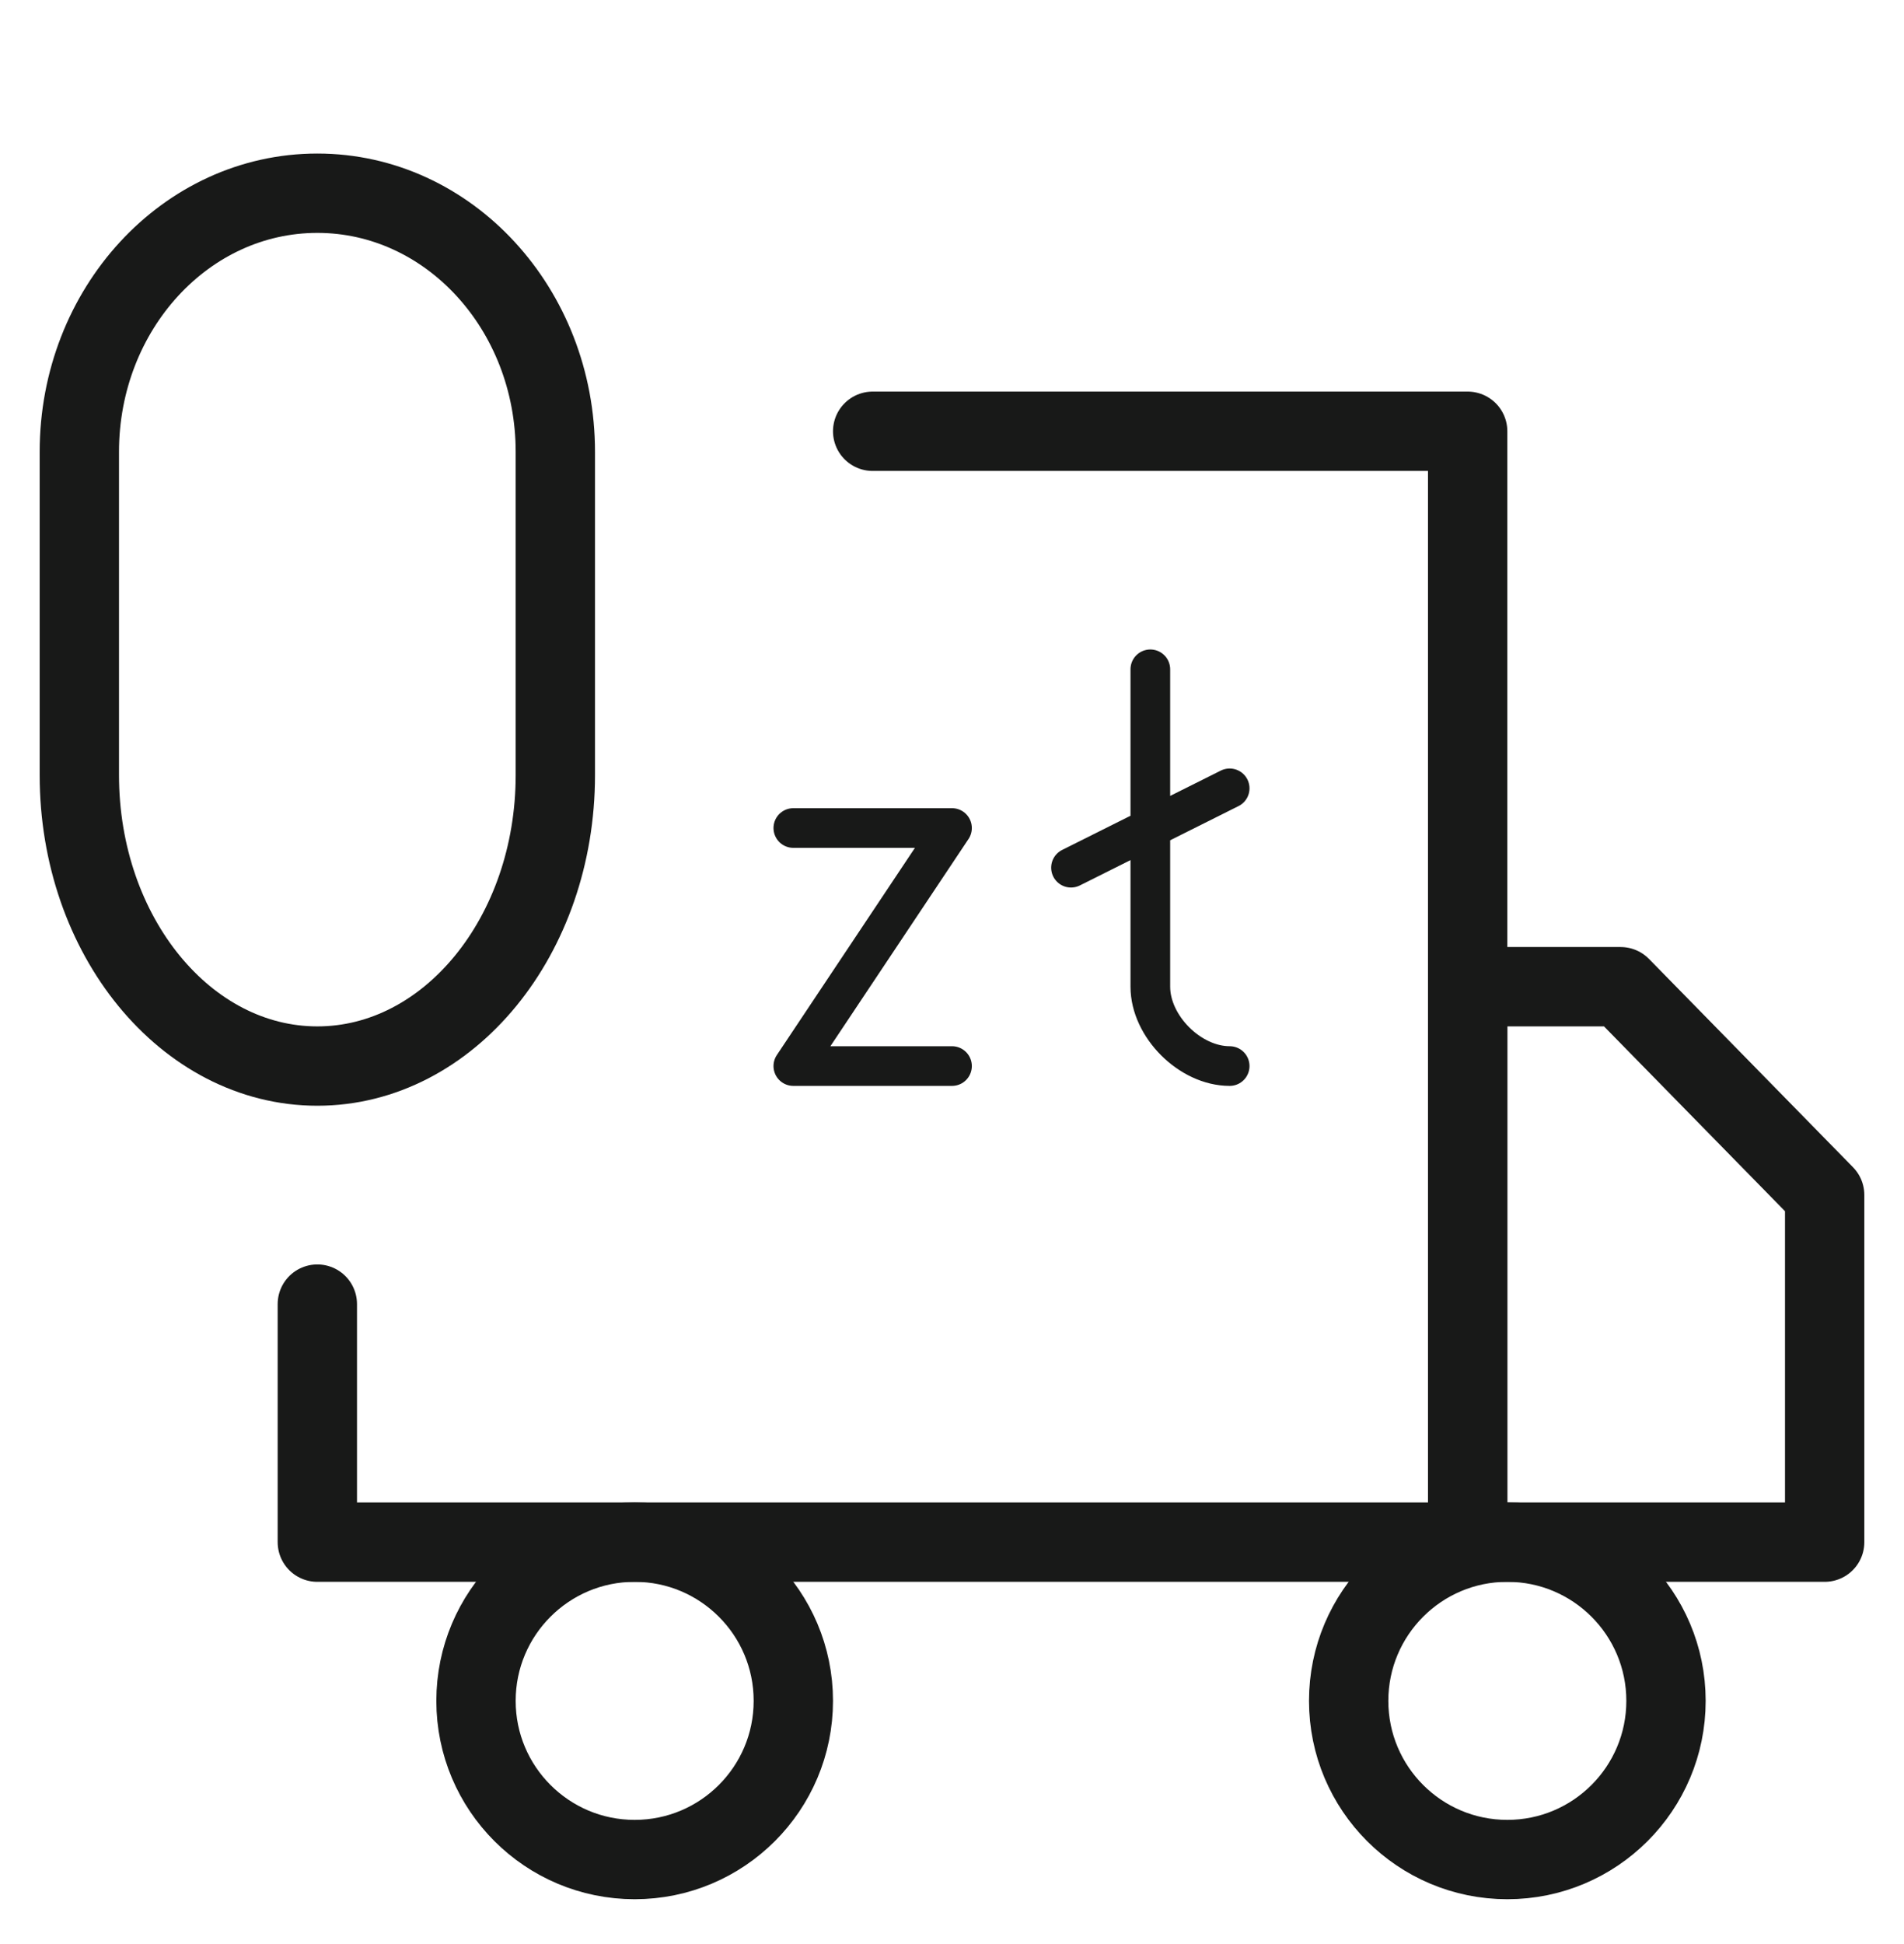
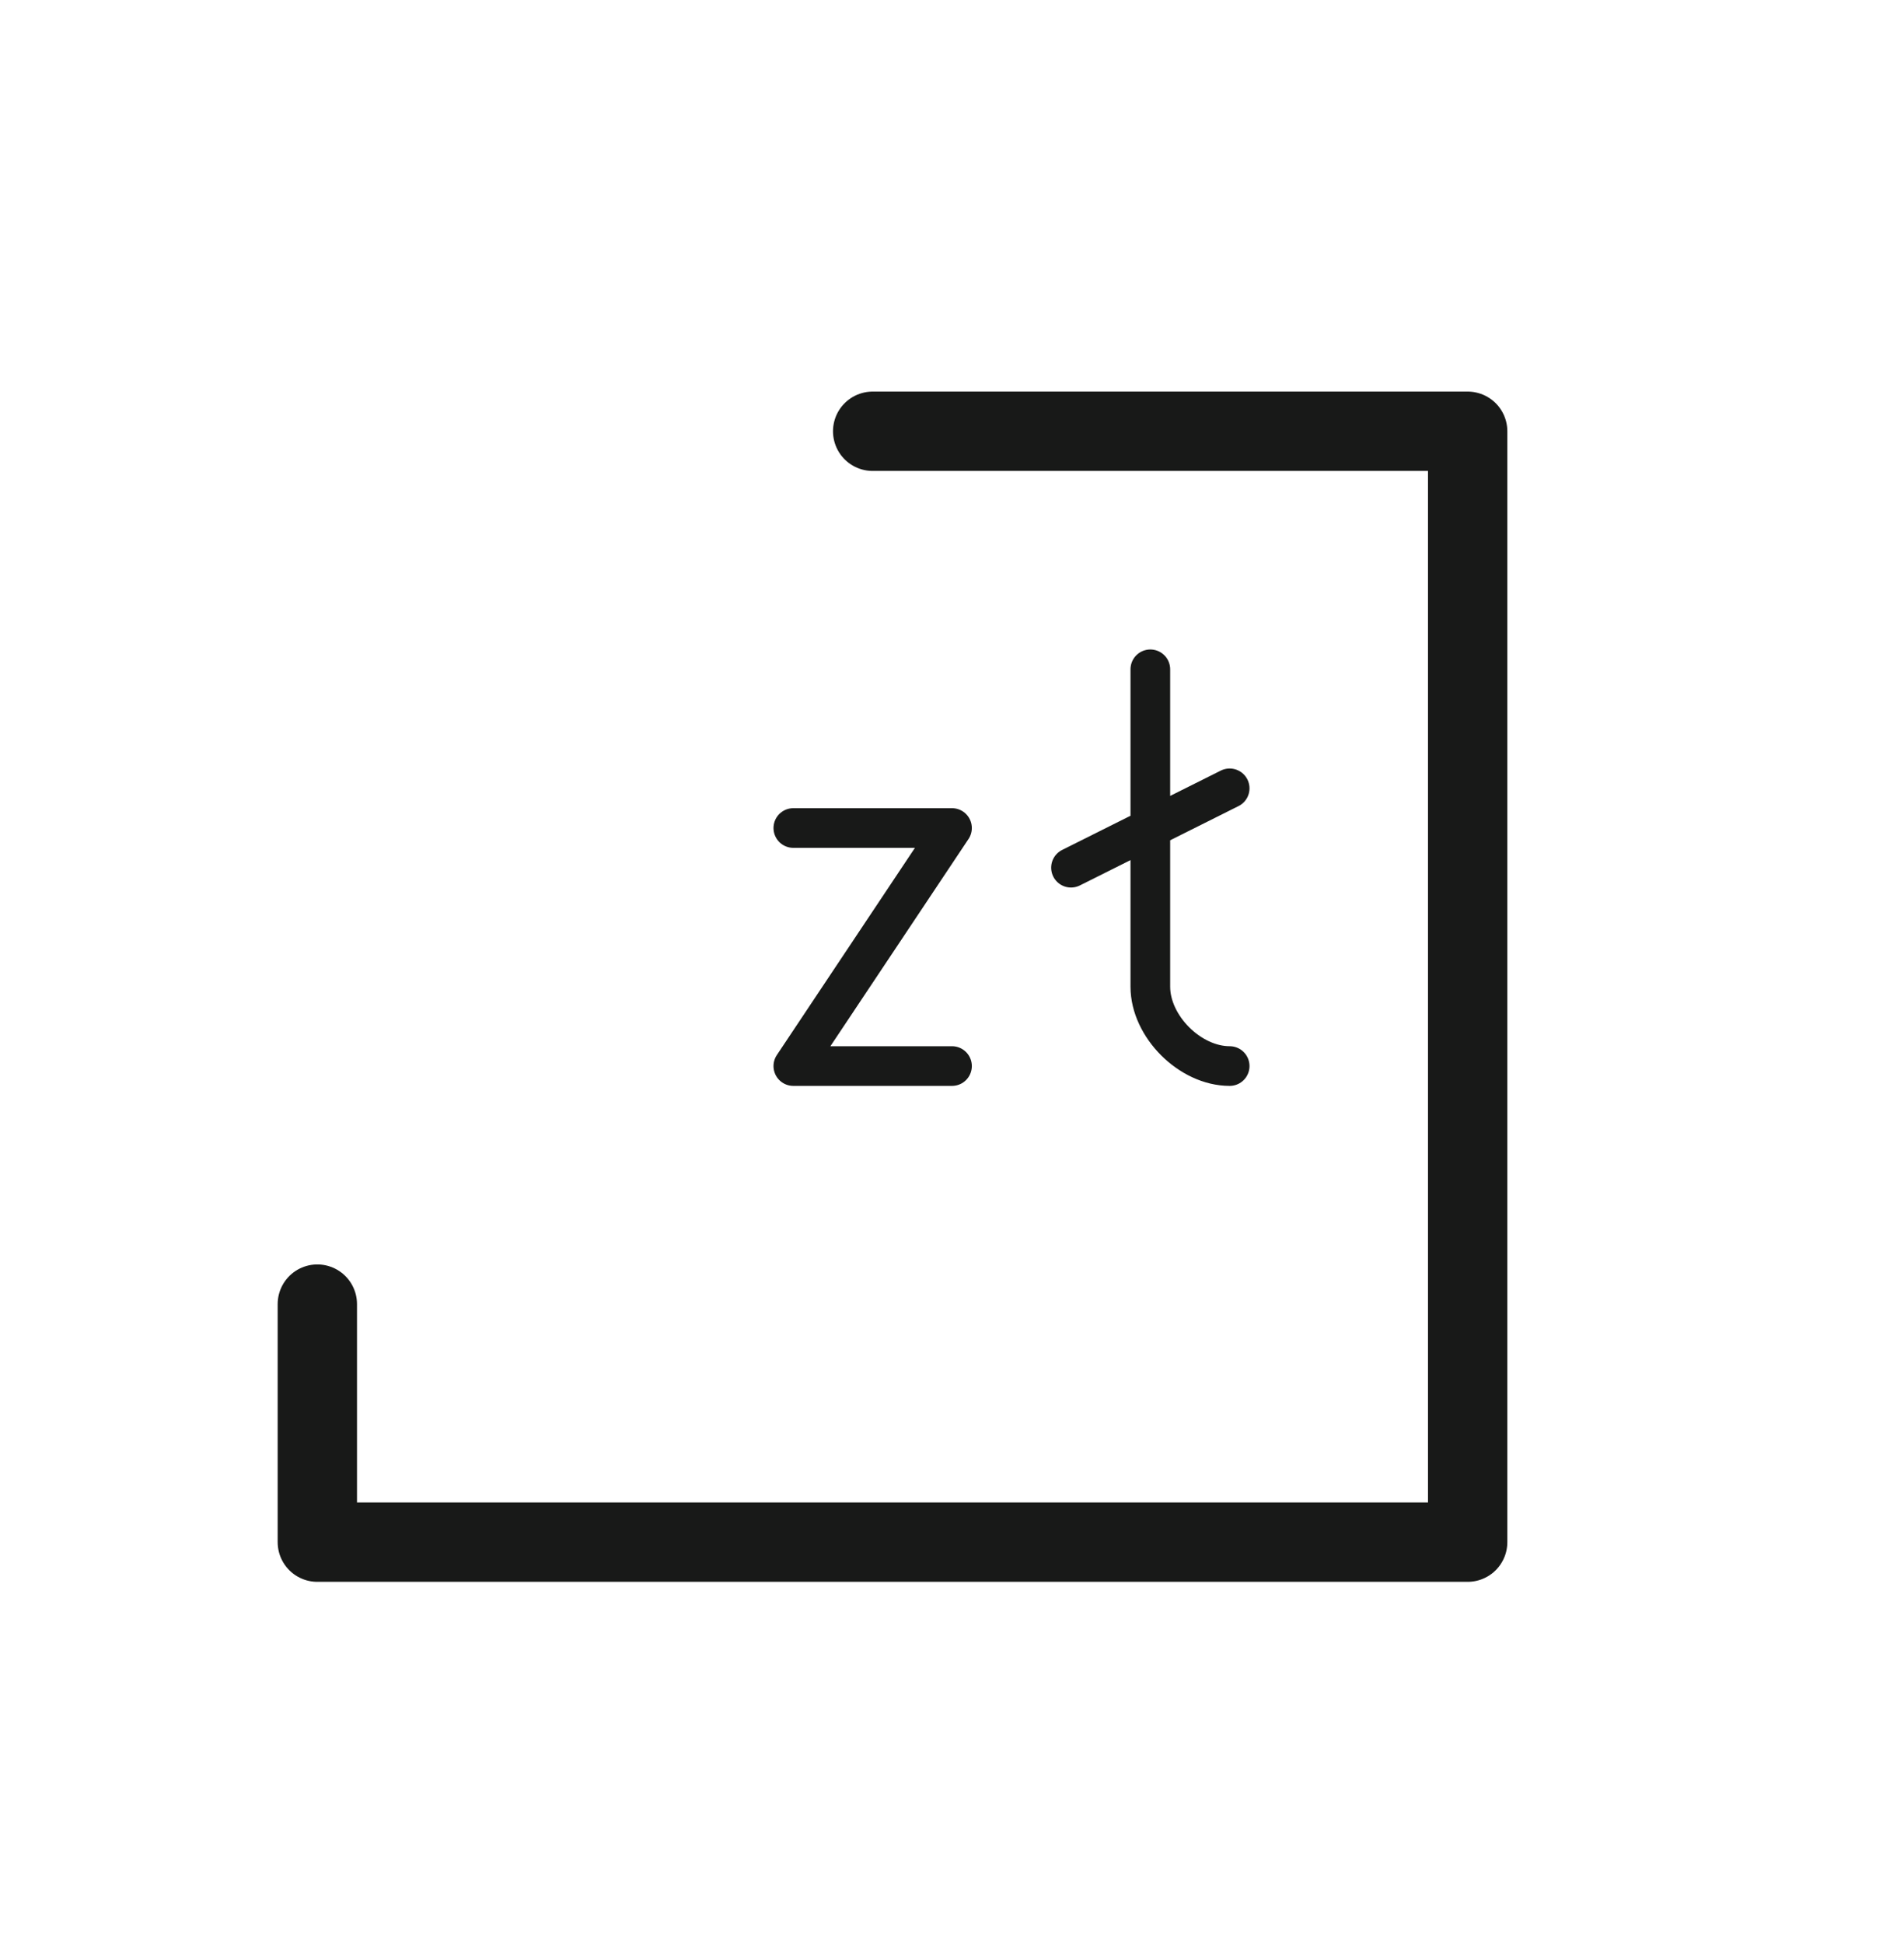
<svg xmlns="http://www.w3.org/2000/svg" fill="none" viewBox="0 0 48 49" height="49" width="48">
  <g id="Icon/Feather Icon">
    <path stroke-linejoin="round" stroke-linecap="round" stroke-width="2" stroke="#181918" d="M22 10.87H37V38.87H8V32.87" id="Vector" />
-     <path stroke-linejoin="round" stroke-linecap="round" stroke-width="2" stroke="#181918" d="M37 24.87H40.857L46 30.12V38.87H37V24.87Z" id="Vector_2" />
-     <path stroke-linejoin="round" stroke-linecap="round" stroke-width="2" stroke="#181918" d="M16 46.87C18.209 46.87 20 45.079 20 42.87C20 40.661 18.209 38.87 16 38.87C13.791 38.87 12 40.661 12 42.87C12 45.079 13.791 46.87 16 46.87Z" id="Vector_3" />
-     <path stroke-linejoin="round" stroke-linecap="round" stroke-width="2" stroke="#181918" d="M38 46.87C40.209 46.87 42 45.079 42 42.87C42 40.661 40.209 38.87 38 38.87C35.791 38.87 34 40.661 34 42.87C34 45.079 35.791 46.87 38 46.87Z" id="Vector_4" />
-     <path stroke-width="2" stroke="#181918" d="M14 19.537C14 23.587 11.314 26.87 8 26.87C4.686 26.87 2 23.587 2 19.537M14 19.537V11.389C14 7.789 11.314 4.87 8 4.87C4.686 4.87 2 7.789 2 11.389V19.537" id="Ellipse 4" />
    <path stroke-linejoin="round" stroke-linecap="round" stroke="#181918" d="M20 20.87H24L20 26.87H24M29 16.87V24.87C29 25.87 30 26.87 31 26.87M27 21.87L31 19.87" id="Vector_5" />
  </g>
</svg>